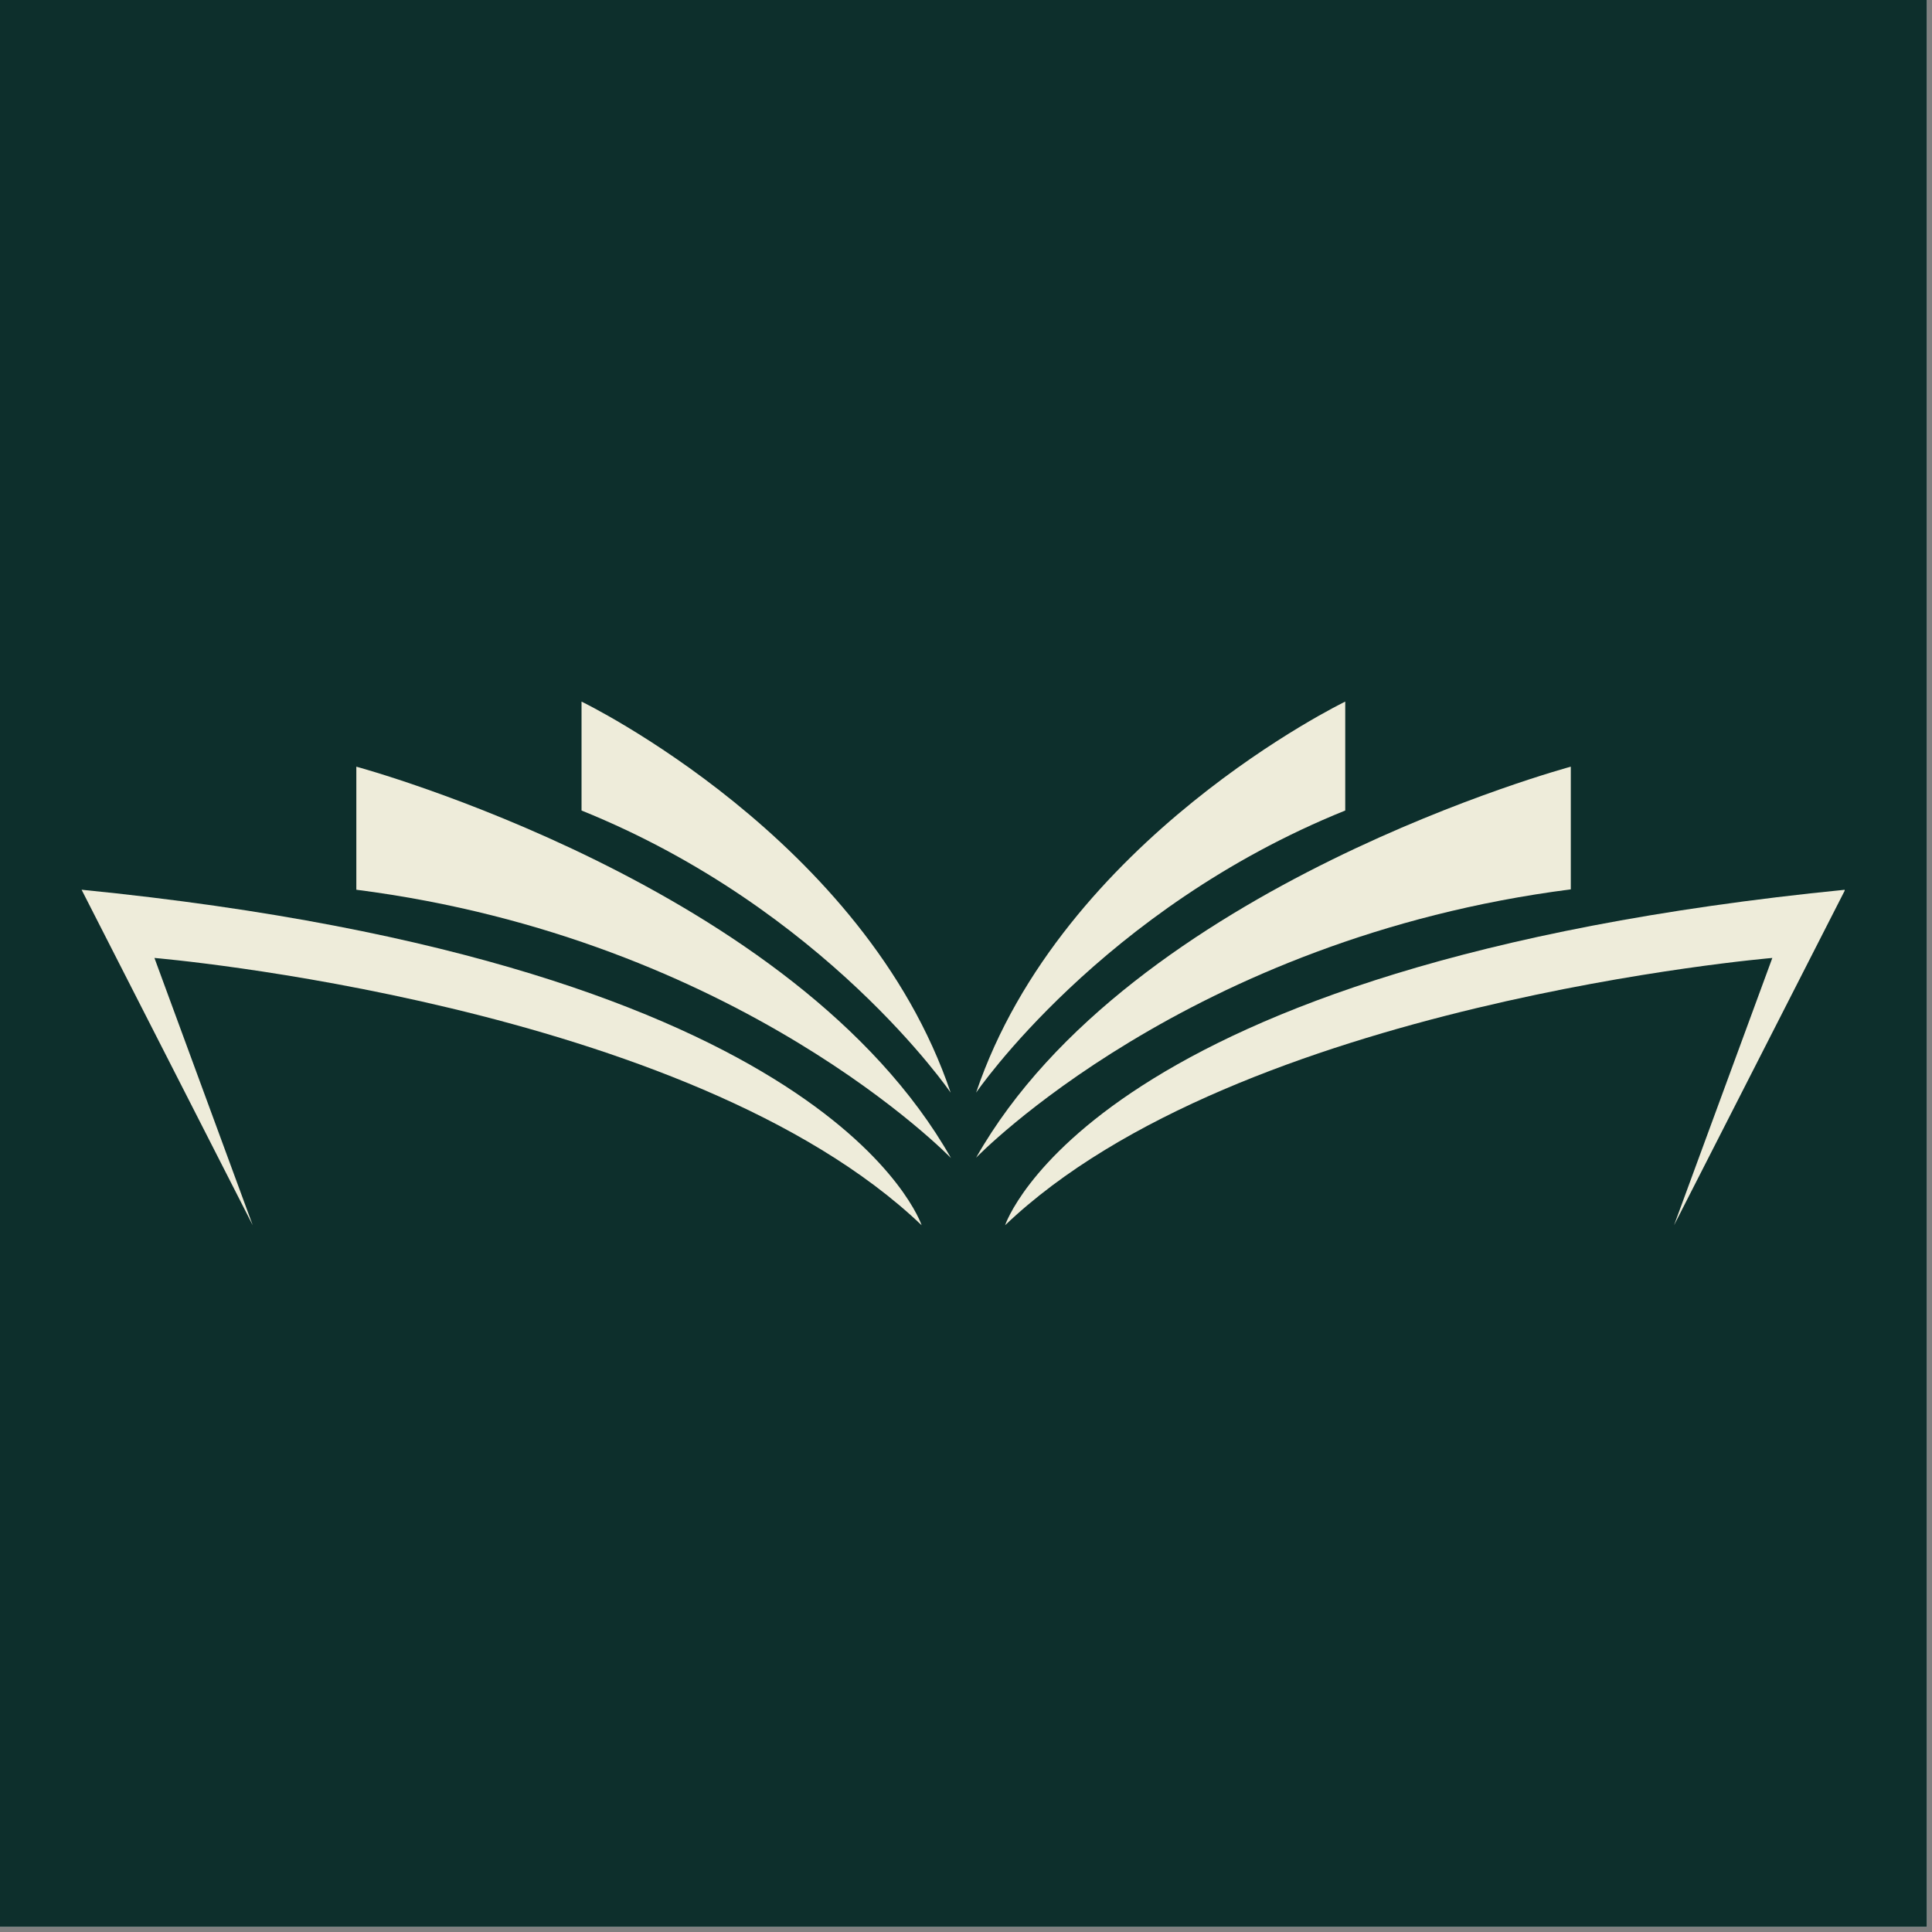
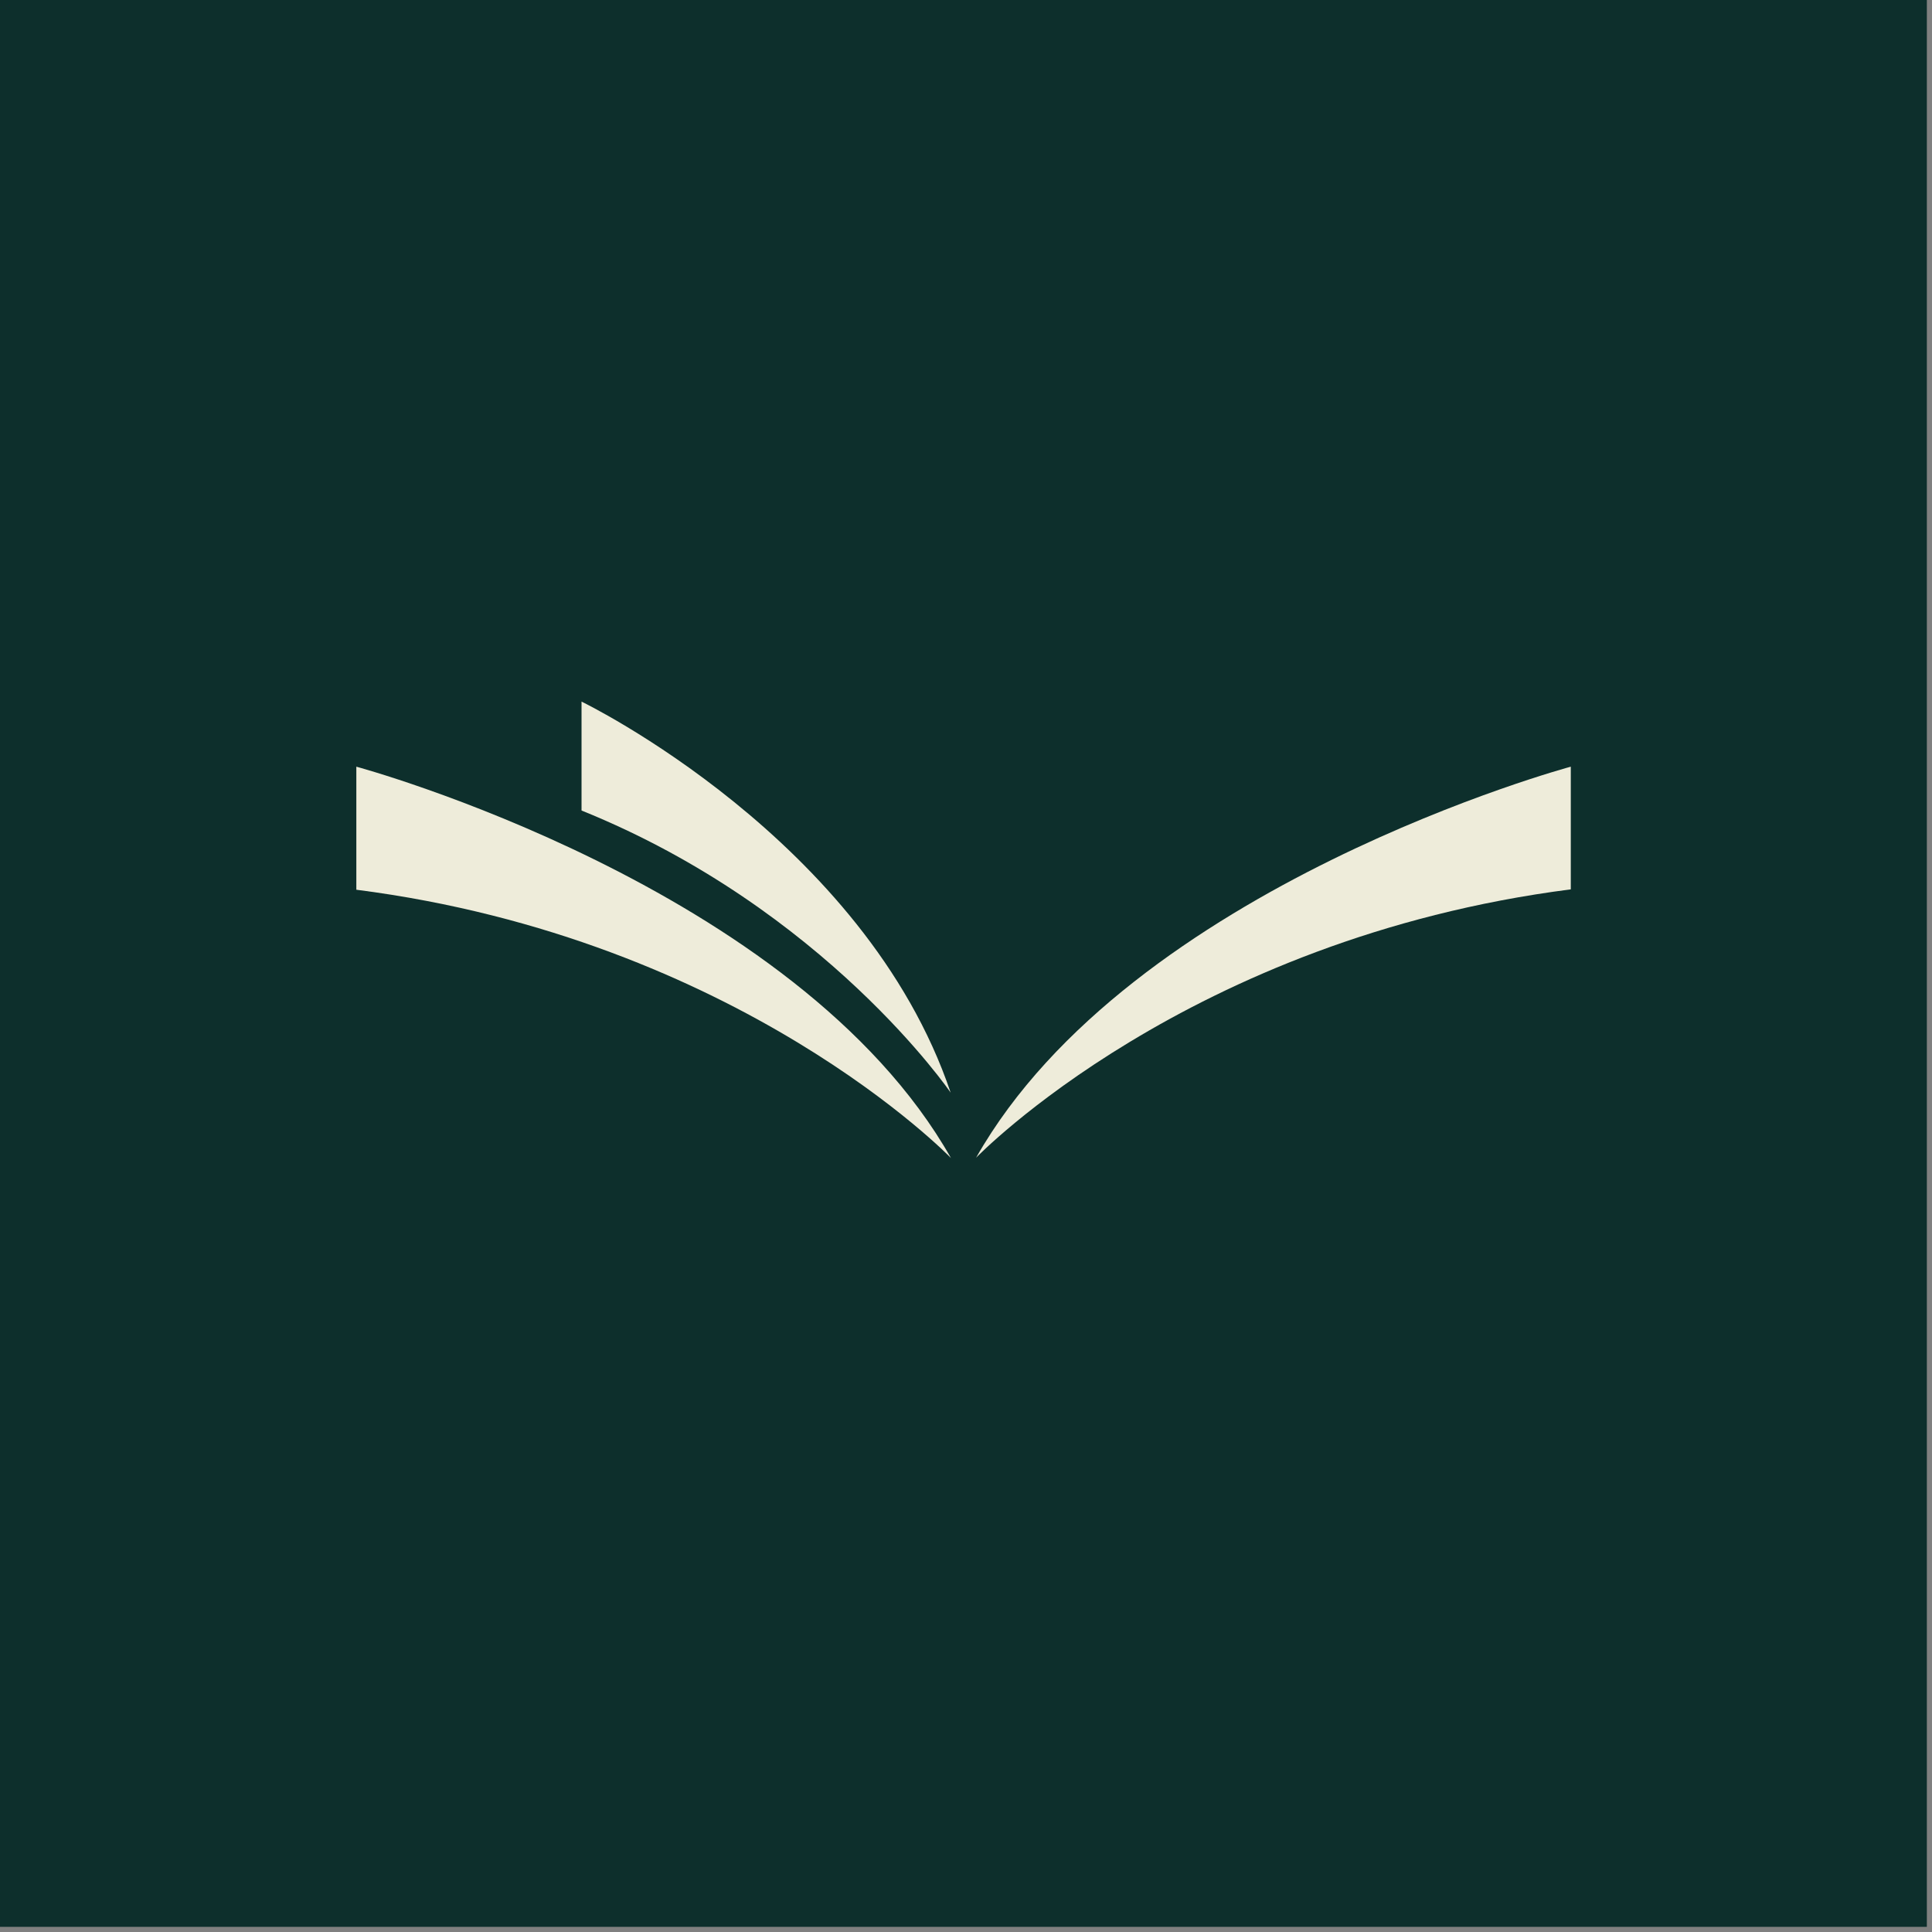
<svg xmlns="http://www.w3.org/2000/svg" width="250" zoomAndPan="magnify" viewBox="0 0 187.5 187.5" height="250" preserveAspectRatio="xMidYMid meet" version="1.0">
  <rect x="0" y="0" width="187.5" height="187.5" fill="#808080" stroke="none" />
  <defs>
    <clipPath id="37cde4d980">
-       <path d="M 7.73 86 L 90 86 L 90 118.957 L 7.73 118.957 Z M 7.73 86 " clip-rule="nonzero" />
-     </clipPath>
+       </clipPath>
    <clipPath id="cd4cc8c65f">
      <path d="M 56 68.09 L 93 68.09 L 93 107 L 56 107 Z M 56 68.09 " clip-rule="nonzero" />
    </clipPath>
    <clipPath id="1c9cfa948f">
      <path d="M 97 86 L 179.023 86 L 179.023 118.957 L 97 118.957 Z M 97 86 " clip-rule="nonzero" />
    </clipPath>
    <clipPath id="6eea543365">
-       <path d="M 94 68.09 L 131 68.09 L 131 107 L 94 107 Z M 94 68.09 " clip-rule="nonzero" />
-     </clipPath>
+       </clipPath>
  </defs>
-   <path fill="#ffffff" d="M 0 0 L 187 0 L 187 187 L 0 187 Z M 0 0 " fill-opacity="1" fill-rule="nonzero" />
  <path fill="#0d2f2c" d="M 0 0 L 187 0 L 187 187 L 0 187 Z M 0 0 " fill-opacity="1" fill-rule="nonzero" />
  <g clip-path="url(#37cde4d980)">
    <path fill="#eeecda" d="M 7.918 86.348 L 24.527 118.91 L 14.988 92.969 C 14.988 92.969 66.836 97.328 89.445 118.91 C 89.445 118.91 81.145 93.621 7.918 86.348 Z M 7.918 86.348 " fill-opacity="1" fill-rule="nonzero" />
  </g>
  <path fill="#eeecda" d="M 34.582 74.406 L 34.582 86.348 C 71.777 91.117 92.293 112.391 92.293 112.391 C 77.301 85.934 34.582 74.406 34.582 74.406 Z M 34.582 74.406 " fill-opacity="1" fill-rule="nonzero" />
  <g clip-path="url(#cd4cc8c65f)">
    <path fill="#eeecda" d="M 56.438 68.09 L 56.438 78.66 C 80.078 88.199 92.262 106.043 92.262 106.043 C 83.922 81.371 56.438 68.09 56.438 68.09 Z M 56.438 68.09 " fill-opacity="1" fill-rule="nonzero" />
  </g>
  <g clip-path="url(#1c9cfa948f)">
-     <path fill="#eeecda" d="M 179.074 86.348 C 105.848 93.621 97.543 118.91 97.543 118.91 C 120.156 97.328 172.004 92.969 172.004 92.969 L 162.465 118.91 Z M 179.074 86.348 " fill-opacity="1" fill-rule="nonzero" />
-   </g>
+     </g>
  <path fill="#eeecda" d="M 152.445 74.406 C 152.445 74.406 109.727 85.898 94.73 112.355 C 94.73 112.355 115.25 91.082 152.445 86.312 Z M 152.445 74.406 " fill-opacity="1" fill-rule="nonzero" />
  <g clip-path="url(#6eea543365)">
    <path fill="#eeecda" d="M 130.555 78.66 L 130.555 68.09 C 130.555 68.09 103.07 81.371 94.73 106.043 C 94.73 106.043 106.91 88.199 130.555 78.66 Z M 130.555 78.66 " fill-opacity="1" fill-rule="nonzero" />
  </g>
</svg>